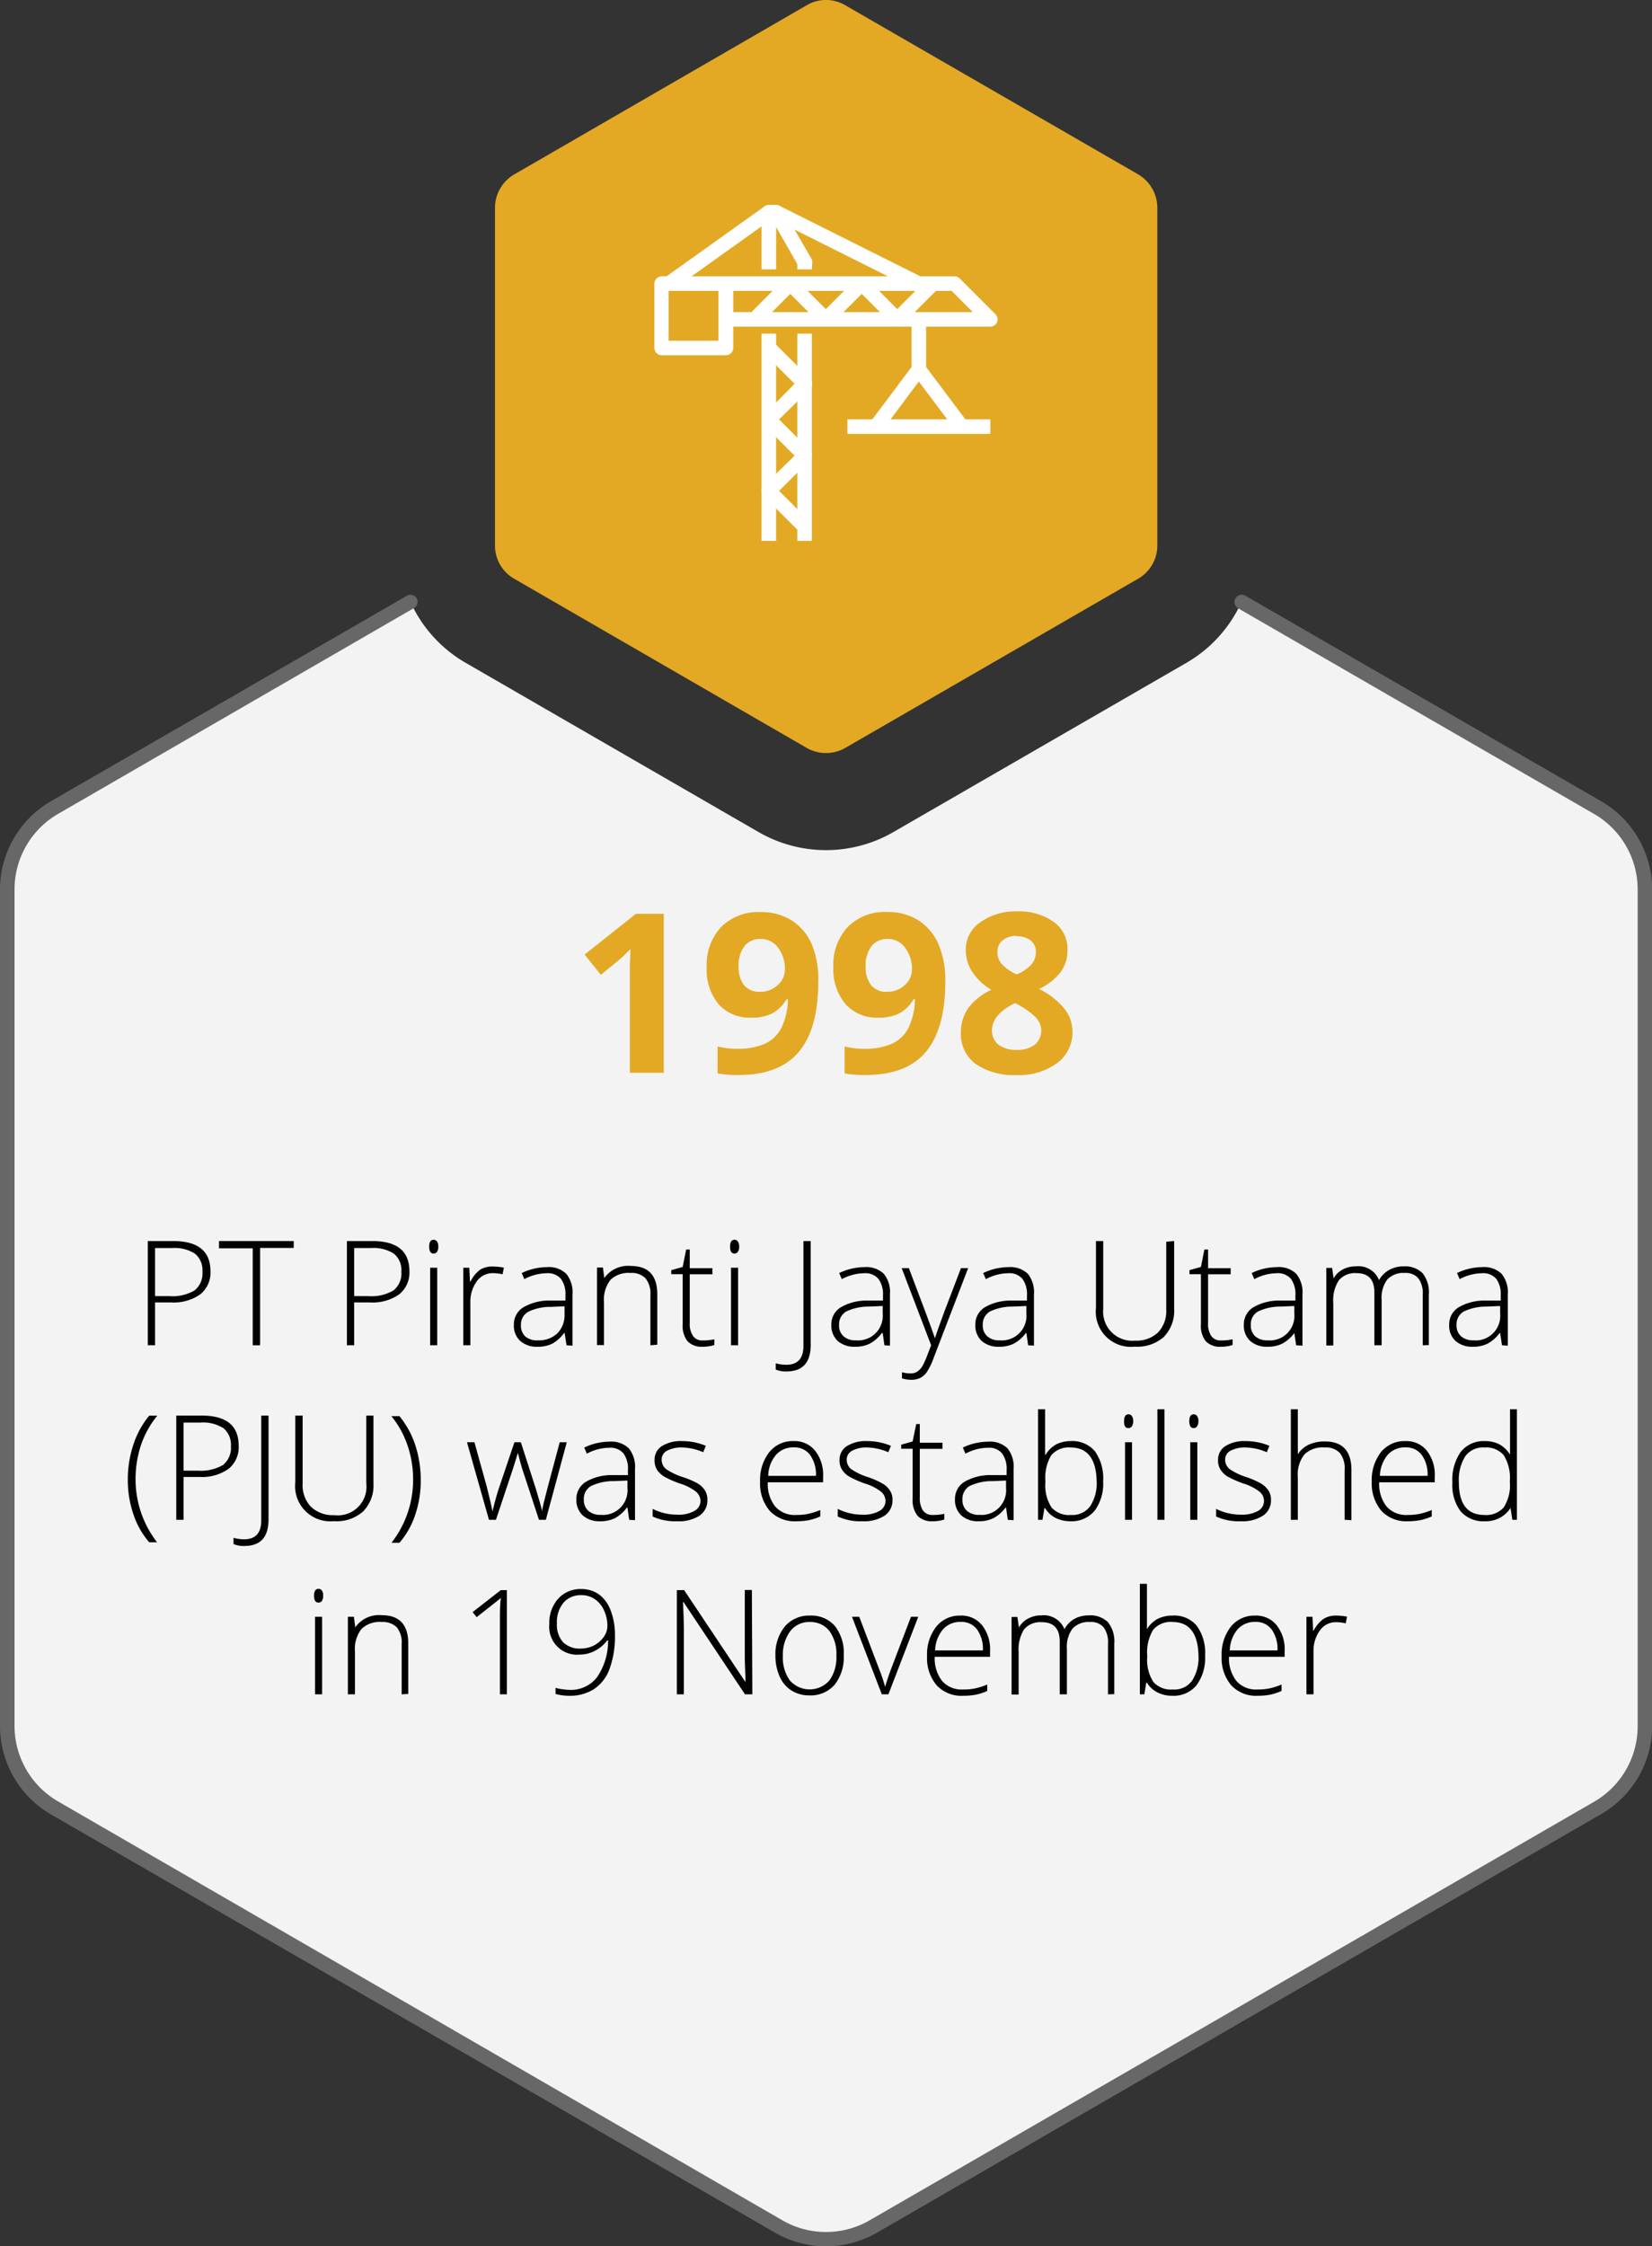
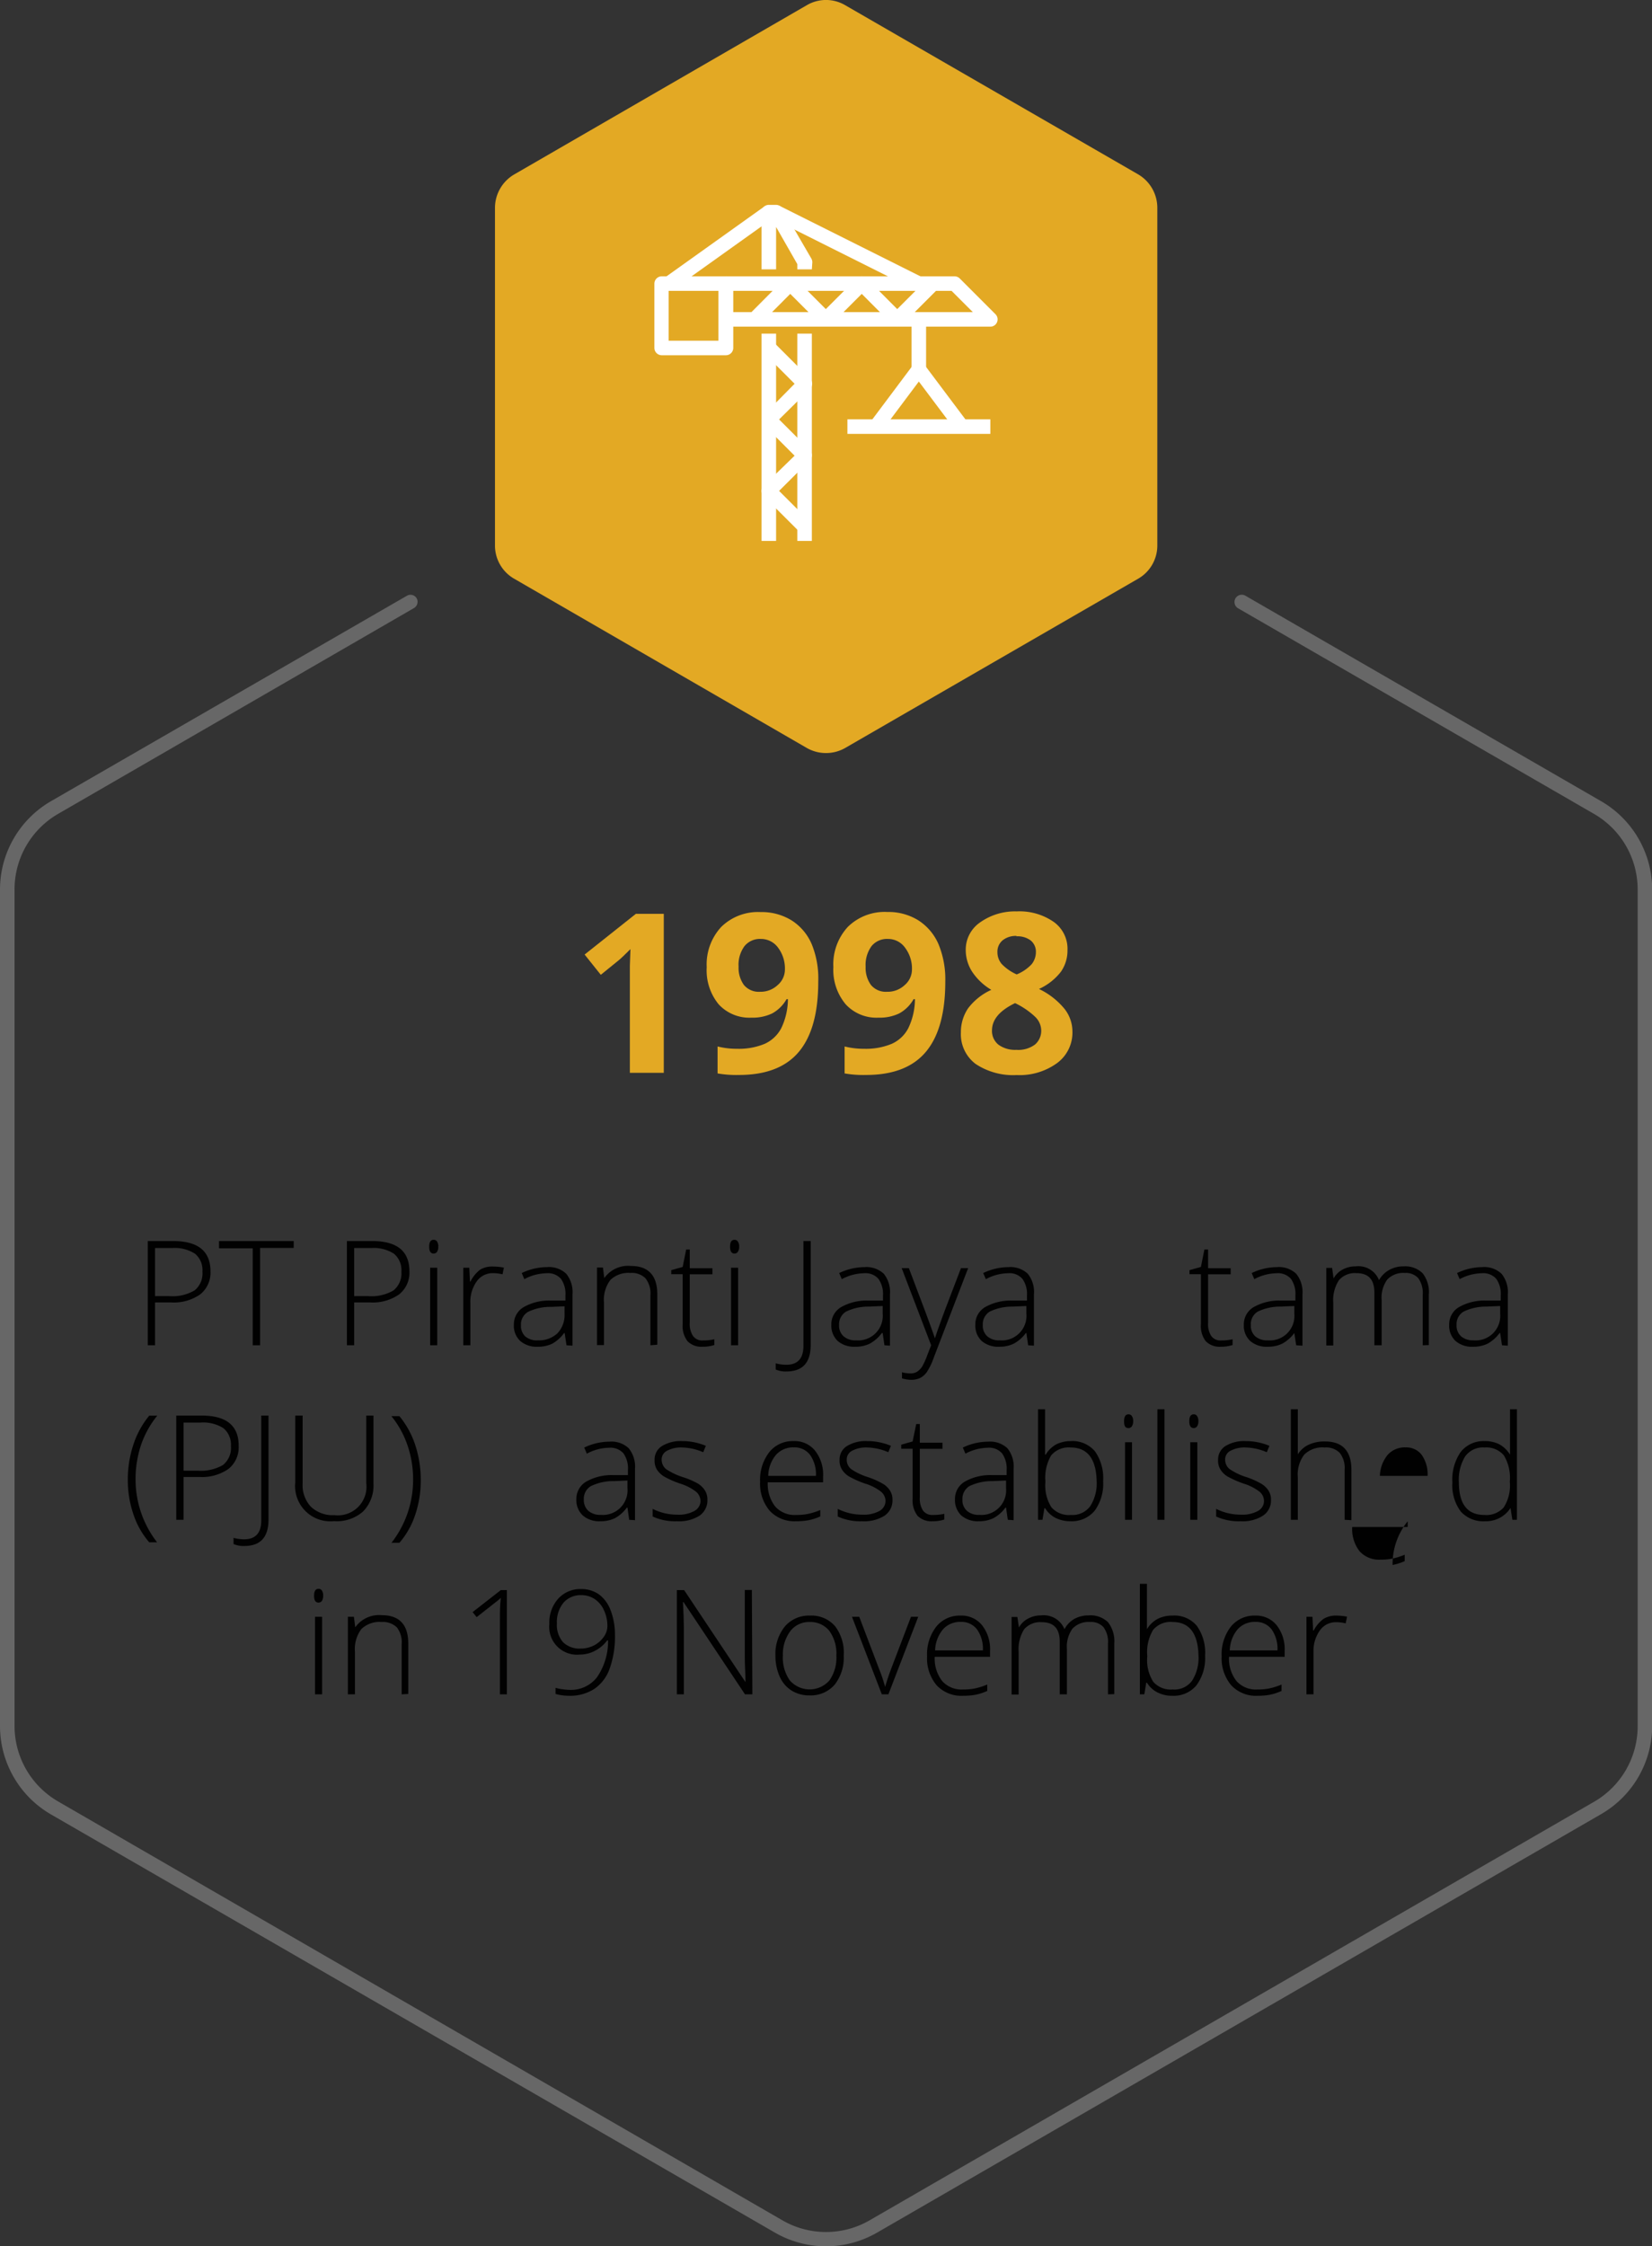
<svg xmlns="http://www.w3.org/2000/svg" viewBox="0 0 170.48 231.68">
  <rect x="0" y="0" width="170.48" height="231.68" fill="#333333" stroke="none" />
  <defs>
    <style>.cls-1{fill:#f3f3f3;}.cls-2{fill:#676767;}.cls-3{fill:#e3a924;}.cls-4{fill:#010101;}.cls-5{fill:#fff;}</style>
  </defs>
  <title>PJU_Infographic_1</title>
  <g id="Layer_2" data-name="Layer 2">
    <g id="Layer_1-2" data-name="Layer 1">
-       <path class="cls-1" d="M169.73,91.74V178a9.74,9.74,0,0,1-4.88,8.44L90.12,229.63a9.78,9.78,0,0,1-9.76,0L5.63,186.48A9.74,9.74,0,0,1,.75,178V91.74a9.77,9.77,0,0,1,4.88-8.45l36.73-21.2a13.86,13.86,0,0,0,5.69,6.27L78.27,85.81a13.92,13.92,0,0,0,13.94,0l30.23-17.45a13.89,13.89,0,0,0,5.68-6.27l36.73,21.2A9.77,9.77,0,0,1,169.73,91.74Z" />
      <path class="cls-2" d="M85.24,231.68a10.54,10.54,0,0,1-5.25-1.4L5.25,187.13A10.54,10.54,0,0,1,0,178V91.74a10.54,10.54,0,0,1,5.25-9.1L42,61.44a.74.74,0,0,1,1,.27.75.75,0,0,1-.27,1L6,83.94a9,9,0,0,0-4.5,7.8V178a9,9,0,0,0,4.5,7.8L80.74,229a9,9,0,0,0,9,0l74.73-43.15A9,9,0,0,0,169,178V91.74a9,9,0,0,0-4.51-7.8l-36.72-21.2a.75.75,0,0,1,.75-1.3l36.72,21.2a10.55,10.55,0,0,1,5.26,9.1V178a10.53,10.53,0,0,1-5.26,9.1L90.49,230.28A10.54,10.54,0,0,1,85.24,231.68Z" />
      <path class="cls-3" d="M51.08,21.39V56.28a3.94,3.94,0,0,0,2,3.42L83.27,77.15a4,4,0,0,0,3.94,0L117.43,59.7a3.94,3.94,0,0,0,2-3.42V21.39a4,4,0,0,0-2-3.42L87.21.53a3.91,3.91,0,0,0-3.94,0L53.05,18A4,4,0,0,0,51.08,21.39Z" />
      <path class="cls-4" d="M21.72,131.12a2.86,2.86,0,0,1-1.06,2.38,4.75,4.75,0,0,1-3,.83H16v4.42h-.75V128h2.62Q21.72,128,21.72,131.12ZM16,133.68h1.47a4.49,4.49,0,0,0,2.61-.59,2.26,2.26,0,0,0,.81-1.94,2.19,2.19,0,0,0-.76-1.84,3.88,3.88,0,0,0-2.36-.59H16Z" />
      <path class="cls-4" d="M26.84,138.75h-.76v-10H22.6V128h7.71v.71H26.84Z" />
      <path class="cls-4" d="M42.25,131.12a2.86,2.86,0,0,1-1.06,2.38,4.75,4.75,0,0,1-3,.83H36.55v4.42H35.8V128h2.62Q42.25,128,42.25,131.12Zm-5.7,2.56H38a4.49,4.49,0,0,0,2.61-.59,2.26,2.26,0,0,0,.81-1.94,2.19,2.19,0,0,0-.76-1.84,3.88,3.88,0,0,0-2.36-.59H36.55Z" />
      <path class="cls-4" d="M44.29,128.58c0-.47.15-.71.46-.71a.41.41,0,0,1,.36.19.93.93,0,0,1,.12.52,1,1,0,0,1-.12.52.44.44,0,0,1-.36.19C44.44,129.29,44.29,129.05,44.29,128.58Zm.83,10.17h-.73v-8h.73Z" />
      <path class="cls-4" d="M50.92,130.63a6.09,6.09,0,0,1,1.08.11l-.14.69a4.34,4.34,0,0,0-1-.12,2,2,0,0,0-1.67.86,3.58,3.58,0,0,0-.65,2.19v4.39h-.73v-8h.62l.07,1.43h.05a3.48,3.48,0,0,1,1-1.23A2.43,2.43,0,0,1,50.92,130.63Z" />
      <path class="cls-4" d="M58.46,138.75l-.19-1.26h-.06A3.8,3.8,0,0,1,57,138.58a3.32,3.32,0,0,1-1.5.32,2.58,2.58,0,0,1-1.82-.6,2.14,2.14,0,0,1-.65-1.67,2.05,2.05,0,0,1,1-1.81,5.3,5.3,0,0,1,2.81-.68l1.51,0v-.53a2.68,2.68,0,0,0-.46-1.71,1.78,1.78,0,0,0-1.49-.58,5,5,0,0,0-2.29.61l-.27-.63a6.05,6.05,0,0,1,2.59-.61,2.59,2.59,0,0,1,2,.68,3,3,0,0,1,.65,2.13v5.29Zm-2.93-.51a2.77,2.77,0,0,0,2-.73,2.73,2.73,0,0,0,.73-2v-.78l-1.39.06a5.25,5.25,0,0,0-2.39.52,1.51,1.51,0,0,0-.72,1.38,1.49,1.49,0,0,0,.46,1.16A1.86,1.86,0,0,0,55.53,138.24Z" />
      <path class="cls-4" d="M67.12,138.75v-5.16a2.51,2.51,0,0,0-.51-1.75,2,2,0,0,0-1.56-.55A2.67,2.67,0,0,0,63,132a3.36,3.36,0,0,0-.67,2.34v4.39h-.72v-8h.61l.14,1.09h0a3,3,0,0,1,2.76-1.25c1.8,0,2.71,1,2.71,2.91v5.21Z" />
      <path class="cls-4" d="M72.52,138.25a5.29,5.29,0,0,0,1.2-.12v.59a3.78,3.78,0,0,1-1.22.18,2,2,0,0,1-1.55-.57,2.56,2.56,0,0,1-.5-1.77v-5.14H69.27V131l1.18-.33.36-1.8h.37v1.93h2.34v.63H71.18v5a2.24,2.24,0,0,0,.33,1.35A1.14,1.14,0,0,0,72.52,138.25Z" />
      <path class="cls-4" d="M75.34,128.58c0-.47.15-.71.46-.71a.39.39,0,0,1,.35.19.85.85,0,0,1,.13.52.89.89,0,0,1-.13.52.41.41,0,0,1-.35.19C75.49,129.29,75.34,129.05,75.34,128.58Zm.83,10.17h-.73v-8h.73Z" />
      <path class="cls-4" d="M81.15,141.45a2.55,2.55,0,0,1-1.1-.2v-.64a4.26,4.26,0,0,0,1.09.15c1.18,0,1.77-.65,1.77-1.94V128h.75v10.71C83.66,140.55,82.82,141.45,81.15,141.45Z" />
      <path class="cls-4" d="M91.27,138.75l-.18-1.26H91a3.83,3.83,0,0,1-1.24,1.09,3.32,3.32,0,0,1-1.5.32,2.59,2.59,0,0,1-1.82-.6,2.18,2.18,0,0,1-.65-1.67,2.05,2.05,0,0,1,1-1.81,5.33,5.33,0,0,1,2.81-.68l1.52,0v-.53a2.68,2.68,0,0,0-.47-1.71,1.76,1.76,0,0,0-1.48-.58,5,5,0,0,0-2.3.61l-.27-.63a6.09,6.09,0,0,1,2.6-.61,2.62,2.62,0,0,1,2,.68,3,3,0,0,1,.64,2.13v5.29Zm-2.93-.51a2.54,2.54,0,0,0,2.75-2.76v-.78l-1.4.06a5.32,5.32,0,0,0-2.39.52,1.53,1.53,0,0,0-.71,1.38,1.46,1.46,0,0,0,.46,1.16A1.82,1.82,0,0,0,88.34,138.24Z" />
      <path class="cls-4" d="M93.05,130.79h.74l1.69,4.47c.51,1.37.84,2.29,1,2.77h0c.2-.63.54-1.57,1-2.82l1.69-4.42h.74L96.37,140a6.93,6.93,0,0,1-.73,1.52,1.93,1.93,0,0,1-.68.6,2.15,2.15,0,0,1-.95.19,3.32,3.32,0,0,1-.93-.15v-.63a3.34,3.34,0,0,0,.91.12,1.21,1.21,0,0,0,.66-.18,1.8,1.8,0,0,0,.52-.54,7.43,7.43,0,0,0,.53-1.18c.21-.53.34-.88.39-1Z" />
      <path class="cls-4" d="M106.1,138.75l-.18-1.26h-.06a3.73,3.73,0,0,1-1.24,1.09,3.31,3.31,0,0,1-1.49.32,2.6,2.6,0,0,1-1.83-.6,2.18,2.18,0,0,1-.65-1.67,2.05,2.05,0,0,1,1-1.81,5.33,5.33,0,0,1,2.81-.68l1.52,0v-.53a2.68,2.68,0,0,0-.47-1.71,1.76,1.76,0,0,0-1.48-.58,4.94,4.94,0,0,0-2.29.61l-.28-.63a6.09,6.09,0,0,1,2.6-.61,2.62,2.62,0,0,1,2,.68,3,3,0,0,1,.64,2.13v5.29Zm-2.93-.51a2.54,2.54,0,0,0,2.75-2.76v-.78l-1.4.06a5.32,5.32,0,0,0-2.39.52,1.53,1.53,0,0,0-.71,1.38,1.46,1.46,0,0,0,.46,1.16A1.82,1.82,0,0,0,103.17,138.24Z" />
-       <path class="cls-4" d="M121.17,128V135a3.87,3.87,0,0,1-1.07,2.89,4.13,4.13,0,0,1-3,1,3.62,3.62,0,0,1-4-4V128h.75V135a3,3,0,0,0,3.28,3.27,3.21,3.21,0,0,0,2.38-.85,3.17,3.17,0,0,0,.84-2.35v-7Z" />
      <path class="cls-4" d="M126,138.25a5.29,5.29,0,0,0,1.2-.12v.59a3.76,3.76,0,0,1-1.21.18,2,2,0,0,1-1.56-.57,2.56,2.56,0,0,1-.5-1.77v-5.14h-1.18V131l1.18-.33.36-1.8h.38v1.93H127v.63h-2.33v5a2.24,2.24,0,0,0,.32,1.35A1.14,1.14,0,0,0,126,138.25Z" />
      <path class="cls-4" d="M133.76,138.75l-.19-1.26h0a3.93,3.93,0,0,1-1.24,1.09,3.32,3.32,0,0,1-1.5.32,2.58,2.58,0,0,1-1.82-.6,2.14,2.14,0,0,1-.65-1.67,2.05,2.05,0,0,1,1-1.81,5.3,5.3,0,0,1,2.81-.68l1.51,0v-.53a2.68,2.68,0,0,0-.46-1.71,1.78,1.78,0,0,0-1.49-.58,5,5,0,0,0-2.29.61l-.27-.63a6.05,6.05,0,0,1,2.59-.61,2.59,2.59,0,0,1,2,.68,3,3,0,0,1,.65,2.13v5.29Zm-2.93-.51a2.53,2.53,0,0,0,2.74-2.76v-.78l-1.39.06a5.29,5.29,0,0,0-2.39.52,1.51,1.51,0,0,0-.71,1.38,1.48,1.48,0,0,0,.45,1.16A1.86,1.86,0,0,0,130.83,138.24Z" />
      <path class="cls-4" d="M146.82,138.75v-5.22a2.62,2.62,0,0,0-.46-1.7,1.72,1.72,0,0,0-1.39-.54,2.27,2.27,0,0,0-1.81.68,3.17,3.17,0,0,0-.58,2.11v4.67h-.75v-5.44c0-1.34-.61-2-1.84-2a2.18,2.18,0,0,0-1.82.73,3.76,3.76,0,0,0-.58,2.34v4.39h-.72v-8h.6l.15,1.09h0a2.29,2.29,0,0,1,.93-.92,2.81,2.81,0,0,1,1.35-.33,2.29,2.29,0,0,1,2.41,1.42h0a2.72,2.72,0,0,1,1.05-1.05,3,3,0,0,1,1.49-.37,2.56,2.56,0,0,1,1.95.7,3.14,3.14,0,0,1,.65,2.21v5.21Z" />
      <path class="cls-4" d="M155,138.75l-.19-1.26h-.06a3.8,3.8,0,0,1-1.23,1.09,3.32,3.32,0,0,1-1.5.32,2.58,2.58,0,0,1-1.82-.6,2.14,2.14,0,0,1-.65-1.67,2.05,2.05,0,0,1,1-1.81,5.3,5.3,0,0,1,2.81-.68l1.51,0v-.53a2.68,2.68,0,0,0-.46-1.71,1.78,1.78,0,0,0-1.49-.58,5,5,0,0,0-2.29.61l-.27-.63a6.05,6.05,0,0,1,2.59-.61,2.59,2.59,0,0,1,2,.68,3,3,0,0,1,.65,2.13v5.29Zm-2.93-.51a2.53,2.53,0,0,0,2.74-2.76v-.78l-1.39.06a5.29,5.29,0,0,0-2.39.52,1.51,1.51,0,0,0-.72,1.38,1.49,1.49,0,0,0,.46,1.16A1.86,1.86,0,0,0,152,138.24Z" />
      <path class="cls-4" d="M13.19,152.64a11.32,11.32,0,0,1,.57-3.63,9.12,9.12,0,0,1,1.64-3h.83a9.79,9.79,0,0,0-1.67,3,11.12,11.12,0,0,0-.57,3.57,10.58,10.58,0,0,0,2.22,6.49H15.4a8.49,8.49,0,0,1-1.64-2.91A10.86,10.86,0,0,1,13.19,152.64Z" />
      <path class="cls-4" d="M24.63,149.12a2.86,2.86,0,0,1-1.05,2.38,4.75,4.75,0,0,1-3,.83H18.94v4.42h-.75V146h2.62Q24.64,146,24.63,149.12Zm-5.69,2.56h1.47a4.51,4.51,0,0,0,2.61-.59,2.26,2.26,0,0,0,.81-1.94,2.22,2.22,0,0,0-.76-1.84,3.88,3.88,0,0,0-2.36-.59H18.94Z" />
      <path class="cls-4" d="M25.21,159.45a2.56,2.56,0,0,1-1.11-.2v-.64a4.26,4.26,0,0,0,1.09.15c1.18,0,1.77-.65,1.77-1.94V146h.75v10.71C27.71,158.55,26.88,159.45,25.21,159.45Z" />
      <path class="cls-4" d="M38.54,146V153a3.83,3.83,0,0,1-1.07,2.89,4.09,4.09,0,0,1-3,1,3.64,3.64,0,0,1-4-4V146h.76V153a3.25,3.25,0,0,0,.86,2.41,3.28,3.28,0,0,0,2.42.86A2.95,2.95,0,0,0,37.8,153v-7Z" />
      <path class="cls-4" d="M43.42,152.64a11,11,0,0,1-.57,3.59,8.45,8.45,0,0,1-1.63,2.89H40.4a10.53,10.53,0,0,0,2.23-6.49,10.78,10.78,0,0,0-.58-3.57,9.65,9.65,0,0,0-1.66-3h.83a9.27,9.27,0,0,1,1.64,3A11.58,11.58,0,0,1,43.42,152.64Z" />
-       <path class="cls-4" d="M55.62,156.75l-1.75-5.32c-.11-.37-.25-.9-.43-1.59h0l-.16.54-.33,1.06-1.77,5.31h-.72l-2.27-8h.77l1.28,4.61c.29,1.15.49,2,.58,2.52h0c.28-1.14.5-1.9.63-2.28l1.64-4.85h.66l1.56,4.84c.35,1.15.56,1.91.64,2.28h0c0-.32.24-1.17.59-2.55l1.22-4.57h.73l-2.16,8Z" />
      <path class="cls-4" d="M64.93,156.75l-.18-1.26h-.06a3.8,3.8,0,0,1-1.23,1.09,3.32,3.32,0,0,1-1.5.32,2.58,2.58,0,0,1-1.82-.6,2.15,2.15,0,0,1-.66-1.67,2.06,2.06,0,0,1,1-1.81,5.29,5.29,0,0,1,2.8-.68l1.52,0v-.53a2.68,2.68,0,0,0-.46-1.71,1.79,1.79,0,0,0-1.49-.58,4.94,4.94,0,0,0-2.29.61l-.27-.63a6.05,6.05,0,0,1,2.59-.61,2.6,2.6,0,0,1,2,.68,3,3,0,0,1,.65,2.13v5.29ZM62,156.24a2.54,2.54,0,0,0,2.75-2.76v-.78l-1.39.06a5.25,5.25,0,0,0-2.39.52,1.51,1.51,0,0,0-.72,1.38,1.49,1.49,0,0,0,.46,1.16A1.86,1.86,0,0,0,62,156.24Z" />
      <path class="cls-4" d="M73,154.68a1.89,1.89,0,0,1-.81,1.64,3.9,3.9,0,0,1-2.31.58,5.58,5.58,0,0,1-2.53-.49v-.79a5.57,5.57,0,0,0,2.53.6,3.33,3.33,0,0,0,1.79-.39,1.19,1.19,0,0,0,.62-1,1.28,1.28,0,0,0-.49-1,5.2,5.2,0,0,0-1.6-.81,9.75,9.75,0,0,1-1.68-.74,2.36,2.36,0,0,1-.73-.71,1.79,1.79,0,0,1-.24-1,1.64,1.64,0,0,1,.75-1.42,3.7,3.7,0,0,1,2.1-.52,6.29,6.29,0,0,1,2.44.49l-.27.66a5.8,5.8,0,0,0-2.17-.49,3.1,3.1,0,0,0-1.55.33,1,1,0,0,0-.57.89,1.27,1.27,0,0,0,.44,1,6.76,6.76,0,0,0,1.73.83A8.49,8.49,0,0,1,72,153a2.3,2.3,0,0,1,.74.71A1.74,1.74,0,0,1,73,154.68Z" />
      <path class="cls-4" d="M82.15,156.9a3.49,3.49,0,0,1-2.71-1.07,4.3,4.3,0,0,1-1-3,4.65,4.65,0,0,1,.94-3.05,3.09,3.09,0,0,1,2.52-1.15,2.71,2.71,0,0,1,2.22,1,4,4,0,0,1,.82,2.66v.59H79.23a3.75,3.75,0,0,0,.77,2.5,2.67,2.67,0,0,0,2.15.87,6,6,0,0,0,1.19-.1,7,7,0,0,0,1.31-.41v.66a5.53,5.53,0,0,1-1.24.4A7,7,0,0,1,82.15,156.9Zm-.22-7.62a2.36,2.36,0,0,0-1.84.76,3.46,3.46,0,0,0-.81,2.18H84.2a3.47,3.47,0,0,0-.6-2.16A2,2,0,0,0,81.93,149.28Z" />
      <path class="cls-4" d="M92.1,154.68a1.89,1.89,0,0,1-.81,1.64,3.92,3.92,0,0,1-2.31.58,5.58,5.58,0,0,1-2.53-.49v-.79a5.57,5.57,0,0,0,2.53.6,3.35,3.35,0,0,0,1.79-.39,1.18,1.18,0,0,0,.61-1,1.25,1.25,0,0,0-.49-1,5,5,0,0,0-1.6-.81,9.93,9.93,0,0,1-1.67-.74,2.16,2.16,0,0,1-.73-.71,1.7,1.7,0,0,1-.25-1,1.64,1.64,0,0,1,.75-1.42,3.7,3.7,0,0,1,2.1-.52,6.34,6.34,0,0,1,2.45.49l-.27.66a5.81,5.81,0,0,0-2.18-.49,3.06,3.06,0,0,0-1.54.33,1,1,0,0,0-.57.89,1.24,1.24,0,0,0,.44,1,6.42,6.42,0,0,0,1.73.83,8.49,8.49,0,0,1,1.57.7,2.16,2.16,0,0,1,.73.71A1.66,1.66,0,0,1,92.1,154.68Z" />
      <path class="cls-4" d="M96.25,156.25a5.29,5.29,0,0,0,1.2-.12v.59a3.71,3.71,0,0,1-1.21.18,2,2,0,0,1-1.56-.57,2.62,2.62,0,0,1-.5-1.77v-5.14H93V149l1.18-.33.37-1.8h.37v1.93h2.34v.63H94.92v5a2.31,2.31,0,0,0,.32,1.35A1.16,1.16,0,0,0,96.25,156.25Z" />
      <path class="cls-4" d="M104,156.75l-.18-1.26h-.06a3.73,3.73,0,0,1-1.24,1.09,3.31,3.31,0,0,1-1.49.32,2.6,2.6,0,0,1-1.83-.6,2.18,2.18,0,0,1-.65-1.67,2.05,2.05,0,0,1,1-1.81,5.33,5.33,0,0,1,2.81-.68l1.52,0v-.53a2.68,2.68,0,0,0-.47-1.71,1.76,1.76,0,0,0-1.48-.58,5,5,0,0,0-2.3.61l-.27-.63a6.09,6.09,0,0,1,2.6-.61,2.62,2.62,0,0,1,2,.68,3,3,0,0,1,.64,2.13v5.29Zm-2.93-.51a2.54,2.54,0,0,0,2.75-2.76v-.78l-1.4.06a5.32,5.32,0,0,0-2.39.52,1.53,1.53,0,0,0-.71,1.38,1.46,1.46,0,0,0,.46,1.16A1.82,1.82,0,0,0,101.08,156.24Z" />
      <path class="cls-4" d="M110.48,148.63a3.05,3.05,0,0,1,2.52,1.06,4.82,4.82,0,0,1,.84,3.07,4.71,4.71,0,0,1-.88,3.06,3.08,3.08,0,0,1-2.51,1.08,3.38,3.38,0,0,1-1.53-.35,2.71,2.71,0,0,1-1.07-1h-.07l-.2,1.2h-.46v-11.4h.73v2.87c0,.43,0,.82,0,1.18l0,.63h.06a2.9,2.9,0,0,1,1.09-1.06A3.33,3.33,0,0,1,110.48,148.63Zm0,.66a2.37,2.37,0,0,0-2,.81,4.54,4.54,0,0,0-.6,2.66v.12a4.17,4.17,0,0,0,.63,2.59,2.39,2.39,0,0,0,2,.78,2.27,2.27,0,0,0,2-.91,4.38,4.38,0,0,0,.66-2.6Q113.08,149.29,110.47,149.29Z" />
      <path class="cls-4" d="M116,146.58c0-.47.15-.71.46-.71a.39.39,0,0,1,.35.19.85.85,0,0,1,.13.52.89.89,0,0,1-.13.52.41.41,0,0,1-.35.19C116.1,147.29,116,147.05,116,146.58Zm.82,10.17h-.72v-8h.72Z" />
      <path class="cls-4" d="M120.17,156.75h-.73v-11.4h.73Z" />
      <path class="cls-4" d="M122.73,146.58c0-.47.15-.71.46-.71a.39.39,0,0,1,.35.19.85.85,0,0,1,.13.52.89.89,0,0,1-.13.52.41.41,0,0,1-.35.19C122.88,147.29,122.73,147.05,122.73,146.58Zm.83,10.17h-.73v-8h.73Z" />
      <path class="cls-4" d="M131.16,154.68a1.87,1.87,0,0,1-.82,1.64,3.89,3.89,0,0,1-2.3.58,5.62,5.62,0,0,1-2.54-.49v-.79a5.62,5.62,0,0,0,2.54.6,3.37,3.37,0,0,0,1.79-.39,1.18,1.18,0,0,0,.61-1,1.25,1.25,0,0,0-.49-1,5.09,5.09,0,0,0-1.6-.81,10.54,10.54,0,0,1-1.68-.74,2.22,2.22,0,0,1-.72-.71,1.7,1.7,0,0,1-.25-1,1.64,1.64,0,0,1,.75-1.42,3.7,3.7,0,0,1,2.1-.52,6.38,6.38,0,0,1,2.45.49l-.27.66a5.85,5.85,0,0,0-2.18-.49,3.13,3.13,0,0,0-1.55.33,1,1,0,0,0-.57.89,1.24,1.24,0,0,0,.45,1,6.42,6.42,0,0,0,1.73.83,8.49,8.49,0,0,1,1.57.7,2.26,2.26,0,0,1,.73.71A1.66,1.66,0,0,1,131.16,154.68Z" />
      <path class="cls-4" d="M138.76,156.75v-5.16a2.51,2.51,0,0,0-.51-1.75,2,2,0,0,0-1.56-.55,2.67,2.67,0,0,0-2.09.73,3.36,3.36,0,0,0-.67,2.34v4.39h-.72v-11.4h.72V149l0,1h0a2.62,2.62,0,0,1,1.13-1,3.83,3.83,0,0,1,1.69-.33c1.8,0,2.71,1,2.71,2.91v5.21Z" />
-       <path class="cls-4" d="M145.27,156.9a3.49,3.49,0,0,1-2.71-1.07,4.35,4.35,0,0,1-1-3,4.71,4.71,0,0,1,.94-3.05,3.12,3.12,0,0,1,2.53-1.15,2.71,2.71,0,0,1,2.22,1,4,4,0,0,1,.81,2.66v.59h-5.73a3.75,3.75,0,0,0,.76,2.5,2.69,2.69,0,0,0,2.15.87,6.19,6.19,0,0,0,1.2-.1,7.17,7.17,0,0,0,1.31-.41v.66a5.6,5.6,0,0,1-1.25.4A7,7,0,0,1,145.27,156.9Zm-.21-7.62a2.38,2.38,0,0,0-1.85.76,3.58,3.58,0,0,0-.81,2.18h4.92a3.47,3.47,0,0,0-.6-2.16A2,2,0,0,0,145.06,149.28Z" />
+       <path class="cls-4" d="M145.27,156.9v.59h-5.73a3.75,3.75,0,0,0,.76,2.5,2.69,2.69,0,0,0,2.15.87,6.19,6.19,0,0,0,1.2-.1,7.17,7.17,0,0,0,1.31-.41v.66a5.6,5.6,0,0,1-1.25.4A7,7,0,0,1,145.27,156.9Zm-.21-7.62a2.38,2.38,0,0,0-1.85.76,3.58,3.58,0,0,0-.81,2.18h4.92a3.47,3.47,0,0,0-.6-2.16A2,2,0,0,0,145.06,149.28Z" />
      <path class="cls-4" d="M153.2,148.63a3.32,3.32,0,0,1,1.5.32,3,3,0,0,1,1.13,1.08h0c0-.62,0-1.22,0-1.81v-2.87h.71v11.4h-.47l-.19-1.22h0a3,3,0,0,1-2.61,1.37,3.13,3.13,0,0,1-2.52-1,4.5,4.5,0,0,1-.87-3,5,5,0,0,1,.86-3.15A3,3,0,0,1,153.2,148.63Zm0,.66a2.26,2.26,0,0,0-2,.92,4.6,4.6,0,0,0-.65,2.66c0,2.25.87,3.38,2.63,3.38a2.4,2.4,0,0,0,2-.78,4.17,4.17,0,0,0,.63-2.59v-.12a4.47,4.47,0,0,0-.62-2.66A2.38,2.38,0,0,0,153.2,149.29Z" />
      <path class="cls-4" d="M32.41,164.58c0-.47.15-.71.46-.71a.41.41,0,0,1,.36.19.93.93,0,0,1,.12.52,1,1,0,0,1-.12.52.44.44,0,0,1-.36.19C32.56,165.29,32.41,165.05,32.41,164.58Zm.83,10.17h-.73v-8h.73Z" />
      <path class="cls-4" d="M41.45,174.75v-5.16a2.51,2.51,0,0,0-.5-1.75,2.06,2.06,0,0,0-1.57-.55,2.68,2.68,0,0,0-2.09.73,3.41,3.41,0,0,0-.66,2.34v4.39H35.9v-8h.62l.14,1.09h0a3,3,0,0,1,2.76-1.25c1.81,0,2.71,1,2.71,2.91v5.21Z" />
      <path class="cls-4" d="M52.31,174.75h-.72V167c0-.71,0-1.44.09-2.2l-.23.21-2.26,1.78-.42-.52L51.68,164h.63Z" />
      <path class="cls-4" d="M63.46,168.58a9.73,9.73,0,0,1-.55,3.53,4.22,4.22,0,0,1-1.61,2.1,4.6,4.6,0,0,1-2.56.69,5.22,5.22,0,0,1-1.41-.19v-.63a4.44,4.44,0,0,0,.76.15,5.51,5.51,0,0,0,.68.06A3.4,3.4,0,0,0,61.6,173a6.55,6.55,0,0,0,1.15-3.81h-.09a3.67,3.67,0,0,1-1.28,1.08,3.34,3.34,0,0,1-1.54.38,2.87,2.87,0,0,1-3.15-3.15,3.69,3.69,0,0,1,.91-2.61,3.09,3.09,0,0,1,2.37-1,3.16,3.16,0,0,1,1.85.56A3.6,3.6,0,0,1,63,166.05,6.91,6.91,0,0,1,63.46,168.58ZM60,164.52a2.35,2.35,0,0,0-1.85.78,3.15,3.15,0,0,0-.68,2.13,2.71,2.71,0,0,0,.63,1.94,2.44,2.44,0,0,0,1.83.66,3,3,0,0,0,1.38-.33,2.83,2.83,0,0,0,1-.88,1.92,1.92,0,0,0,.37-1.11,3.77,3.77,0,0,0-.34-1.6,2.7,2.7,0,0,0-.95-1.17A2.44,2.44,0,0,0,60,164.52Z" />
      <path class="cls-4" d="M77.64,174.75h-.76l-6.34-9.51h-.06c.06,1.14.09,2,.09,2.57v6.94h-.72V164h.75l6.33,9.49h0c0-.87-.07-1.71-.07-2.5v-7h.73Z" />
      <path class="cls-4" d="M87.07,170.76a4.5,4.5,0,0,1-.94,3,3.27,3.27,0,0,1-2.61,1.1,3.38,3.38,0,0,1-1.85-.51,3.24,3.24,0,0,1-1.22-1.45,5.33,5.33,0,0,1-.43-2.18,4.5,4.5,0,0,1,1-3,3.27,3.27,0,0,1,2.59-1.09,3.2,3.2,0,0,1,2.58,1.11A4.53,4.53,0,0,1,87.07,170.76Zm-6.28,0a4.06,4.06,0,0,0,.72,2.56,2.72,2.72,0,0,0,4.08,0,4.06,4.06,0,0,0,.72-2.56,4,4,0,0,0-.73-2.56,2.5,2.5,0,0,0-2-.91,2.45,2.45,0,0,0-2,.91A4,4,0,0,0,80.79,170.76Z" />
      <path class="cls-4" d="M91,174.75l-3.08-8h.75l2.06,5.41a15.52,15.52,0,0,1,.61,1.82h0c.2-.67.4-1.28.61-1.83l2.06-5.4h.75l-3.08,8Z" />
      <path class="cls-4" d="M99.38,174.9a3.49,3.49,0,0,1-2.71-1.07,4.3,4.3,0,0,1-1-3,4.65,4.65,0,0,1,.94-3.05,3.09,3.09,0,0,1,2.52-1.15,2.71,2.71,0,0,1,2.22,1,4,4,0,0,1,.82,2.66v.59H96.46a3.75,3.75,0,0,0,.77,2.5,2.67,2.67,0,0,0,2.15.87,6,6,0,0,0,1.19-.1,7,7,0,0,0,1.31-.41v.66a5.53,5.53,0,0,1-1.24.4A7.12,7.12,0,0,1,99.38,174.9Zm-.22-7.62a2.36,2.36,0,0,0-1.84.76,3.53,3.53,0,0,0-.82,2.18h4.93a3.47,3.47,0,0,0-.6-2.16A2,2,0,0,0,99.16,167.28Z" />
      <path class="cls-4" d="M114.34,174.75v-5.22a2.56,2.56,0,0,0-.46-1.7,1.7,1.7,0,0,0-1.39-.54,2.28,2.28,0,0,0-1.81.68,3.17,3.17,0,0,0-.58,2.11v4.67h-.74v-5.44c0-1.34-.62-2-1.85-2a2.19,2.19,0,0,0-1.82.73,3.83,3.83,0,0,0-.57,2.34v4.39h-.73v-8h.6l.16,1.09h0a2.25,2.25,0,0,1,.94-.92,2.74,2.74,0,0,1,1.34-.33,2.31,2.31,0,0,1,2.42,1.42h0a2.63,2.63,0,0,1,1-1.05,3,3,0,0,1,1.49-.37,2.59,2.59,0,0,1,2,.7,3.19,3.19,0,0,1,.65,2.21v5.21Z" />
      <path class="cls-4" d="M121,166.63a3,3,0,0,1,2.51,1.06,4.76,4.76,0,0,1,.85,3.07,4.71,4.71,0,0,1-.89,3.06,3.06,3.06,0,0,1-2.5,1.08,3.32,3.32,0,0,1-1.53-.35,2.67,2.67,0,0,1-1.08-1h-.07l-.2,1.2h-.46v-11.4h.73v2.87c0,.43,0,.82,0,1.18l0,.63h0a2.92,2.92,0,0,1,1.1-1.06A3.3,3.3,0,0,1,121,166.63Zm0,.66a2.34,2.34,0,0,0-2,.81,4.46,4.46,0,0,0-.61,2.66v.12a4.17,4.17,0,0,0,.63,2.59,2.41,2.41,0,0,0,2,.78,2.25,2.25,0,0,0,2-.91,4.38,4.38,0,0,0,.66-2.6Q123.59,167.29,121,167.29Z" />
      <path class="cls-4" d="M129.78,174.9a3.49,3.49,0,0,1-2.71-1.07,4.3,4.3,0,0,1-1-3,4.65,4.65,0,0,1,.94-3.05,3.11,3.11,0,0,1,2.53-1.15,2.71,2.71,0,0,1,2.21,1,4,4,0,0,1,.82,2.66v.59h-5.74a3.75,3.75,0,0,0,.77,2.5,2.67,2.67,0,0,0,2.15.87,6.19,6.19,0,0,0,1.2-.1,7.11,7.11,0,0,0,1.3-.41v.66a5.53,5.53,0,0,1-1.24.4A7,7,0,0,1,129.78,174.9Zm-.21-7.62a2.37,2.37,0,0,0-1.85.76,3.52,3.52,0,0,0-.81,2.18h4.92a3.47,3.47,0,0,0-.6-2.16A2,2,0,0,0,129.57,167.28Z" />
      <path class="cls-4" d="M137.93,166.63a6,6,0,0,1,1.08.11l-.14.69a4.34,4.34,0,0,0-1-.12,2,2,0,0,0-1.67.86,3.58,3.58,0,0,0-.65,2.19v4.39h-.73v-8h.62l.07,1.43h.05a3.48,3.48,0,0,1,1.05-1.23A2.43,2.43,0,0,1,137.93,166.63Z" />
      <path class="cls-3" d="M68.5,110.65H65v-9.49l0-1.56.06-1.71q-.87.87-1.2,1.14L62,100.54l-1.67-2.09,5.29-4.2H68.5Z" />
      <path class="cls-3" d="M84.44,101.25q0,4.84-2,7.23t-6.18,2.39a11.14,11.14,0,0,1-2.21-.16v-2.78a8,8,0,0,0,2,.24,6.94,6.94,0,0,0,2.86-.51,3.61,3.61,0,0,0,1.71-1.61,7,7,0,0,0,.69-3h-.14a3.78,3.78,0,0,1-1.5,1.48,4.67,4.67,0,0,1-2.13.43,4.3,4.3,0,0,1-3.38-1.38,5.52,5.52,0,0,1-1.23-3.82,5.69,5.69,0,0,1,1.5-4.16,5.41,5.41,0,0,1,4.07-1.53,5.86,5.86,0,0,1,3.18.85,5.43,5.43,0,0,1,2.09,2.47A9.31,9.31,0,0,1,84.44,101.25Zm-5.93-4.41a2.05,2.05,0,0,0-1.68.74,3.24,3.24,0,0,0-.61,2.13,3,3,0,0,0,.55,1.88,2,2,0,0,0,1.67.7,2.57,2.57,0,0,0,1.81-.69A2.11,2.11,0,0,0,81,100a3.57,3.57,0,0,0-.7-2.25A2.18,2.18,0,0,0,78.51,96.84Z" />
      <path class="cls-3" d="M97.55,101.25q0,4.84-2,7.23t-6.18,2.39a11.14,11.14,0,0,1-2.21-.16v-2.78a8,8,0,0,0,2,.24,6.94,6.94,0,0,0,2.86-.51,3.56,3.56,0,0,0,1.71-1.61,7,7,0,0,0,.69-3h-.14a3.78,3.78,0,0,1-1.5,1.48,4.67,4.67,0,0,1-2.13.43,4.31,4.31,0,0,1-3.38-1.38A5.52,5.52,0,0,1,86,99.75a5.69,5.69,0,0,1,1.5-4.16,5.41,5.41,0,0,1,4.07-1.53,5.84,5.84,0,0,1,3.18.85,5.51,5.51,0,0,1,2.1,2.47A9.48,9.48,0,0,1,97.55,101.25Zm-5.93-4.41a2.05,2.05,0,0,0-1.68.74,3.3,3.3,0,0,0-.61,2.13,3,3,0,0,0,.55,1.88,2,2,0,0,0,1.67.7,2.57,2.57,0,0,0,1.81-.69,2.11,2.11,0,0,0,.75-1.59,3.57,3.57,0,0,0-.7-2.25A2.16,2.16,0,0,0,91.62,96.84Z" />
      <path class="cls-3" d="M104.92,94a6.18,6.18,0,0,1,3.8,1.07A3.4,3.4,0,0,1,110.16,98a3.79,3.79,0,0,1-.69,2.24,6,6,0,0,1-2.25,1.76,7.69,7.69,0,0,1,2.64,2.06,3.78,3.78,0,0,1,.81,2.34,3.9,3.9,0,0,1-1.59,3.25,6.58,6.58,0,0,1-4.16,1.23,7,7,0,0,1-4.23-1.14,3.83,3.83,0,0,1-1.53-3.25A4.37,4.37,0,0,1,99.9,104a6.24,6.24,0,0,1,2.4-1.91,6.11,6.11,0,0,1-2-1.9A4.17,4.17,0,0,1,99.66,98a3.41,3.41,0,0,1,1.46-2.85A6.22,6.22,0,0,1,104.92,94Zm-2.55,12.24a1.82,1.82,0,0,0,.67,1.51,2.92,2.92,0,0,0,1.84.53,2.89,2.89,0,0,0,1.93-.55,1.87,1.87,0,0,0,.64-1.47,2,2,0,0,0-.64-1.4,8,8,0,0,0-2.06-1.4C103.16,104.23,102.37,105.16,102.37,106.28Zm2.53-9.71a2.17,2.17,0,0,0-1.43.45,1.52,1.52,0,0,0-.54,1.22,1.87,1.87,0,0,0,.43,1.21,4.82,4.82,0,0,0,1.56,1.09,4.38,4.38,0,0,0,1.54-1.05,2,2,0,0,0,.44-1.25,1.48,1.48,0,0,0-.56-1.22A2.25,2.25,0,0,0,104.9,96.57Z" />
      <path class="cls-5" d="M102.2,33.69H74.92v-1.5h25.47L98.2,30H74.92V28.5H98.51a.75.75,0,0,1,.53.22l3.69,3.69a.75.75,0,0,1,.16.82A.74.74,0,0,1,102.2,33.69Z" />
      <path class="cls-5" d="M83.78,27.78h-1.5v-.54l-2.19-3.83v4.37h-1.5v-5.9a.75.75,0,0,1,.75-.75h.74a.74.74,0,0,1,.65.38l3,5.16a.79.79,0,0,1,.1.37Z" />
      <rect class="cls-5" x="94.07" y="32.94" width="1.5" height="5.16" />
      <rect class="cls-5" x="87.45" y="43.25" width="14.75" height="1.5" />
      <path class="cls-5" d="M98.65,44.45l-3.83-5.1L91,44.45l-1.2-.9,4.42-5.9a.77.77,0,0,1,1.2,0l4.43,5.9Z" />
      <path class="cls-5" d="M92.61,33.69a.74.74,0,0,1-.53-.22l-3.15-3.16-3.16,3.16a.75.75,0,0,1-1.06,0l-3.16-3.16L78.4,33.47l-1.07-1.06L81,28.72a.75.75,0,0,1,1.06,0l3.16,3.16,3.16-3.16a.75.75,0,0,1,1.06,0l3.15,3.16,3.16-3.16,1.06,1.06-3.69,3.69A.73.73,0,0,1,92.61,33.69Z" />
      <rect class="cls-5" x="86.7" y="17.32" width="1.5" height="16.49" transform="translate(25.47 92.35) rotate(-63.43)" />
      <rect class="cls-5" x="67.84" y="24.82" width="12.69" height="1.5" transform="translate(-1.05 47.84) rotate(-35.51)" />
      <rect class="cls-5" x="78.59" y="34.41" width="1.5" height="21.38" />
      <rect class="cls-5" x="82.28" y="34.41" width="1.5" height="21.38" />
      <path class="cls-5" d="M82.5,54.85l-3.69-3.68a.76.76,0,0,1,0-1.07L82,47l-3.16-3.16a.75.75,0,0,1,0-1.06L82,39.58l-3.16-3.16,1.06-1.06,3.69,3.69a.75.75,0,0,1,.22.53.79.79,0,0,1-.22.53L80.4,43.26l3.16,3.16a.75.75,0,0,1,0,1.06L80.4,50.63l3.16,3.16Z" />
      <path class="cls-5" d="M74.92,36.64H68.28a.76.76,0,0,1-.75-.75V29.25a.76.76,0,0,1,.75-.75h6.64a.76.76,0,0,1,.75.75v6.64A.76.76,0,0,1,74.92,36.64ZM69,35.14h5.14V30H69Z" />
    </g>
  </g>
</svg>